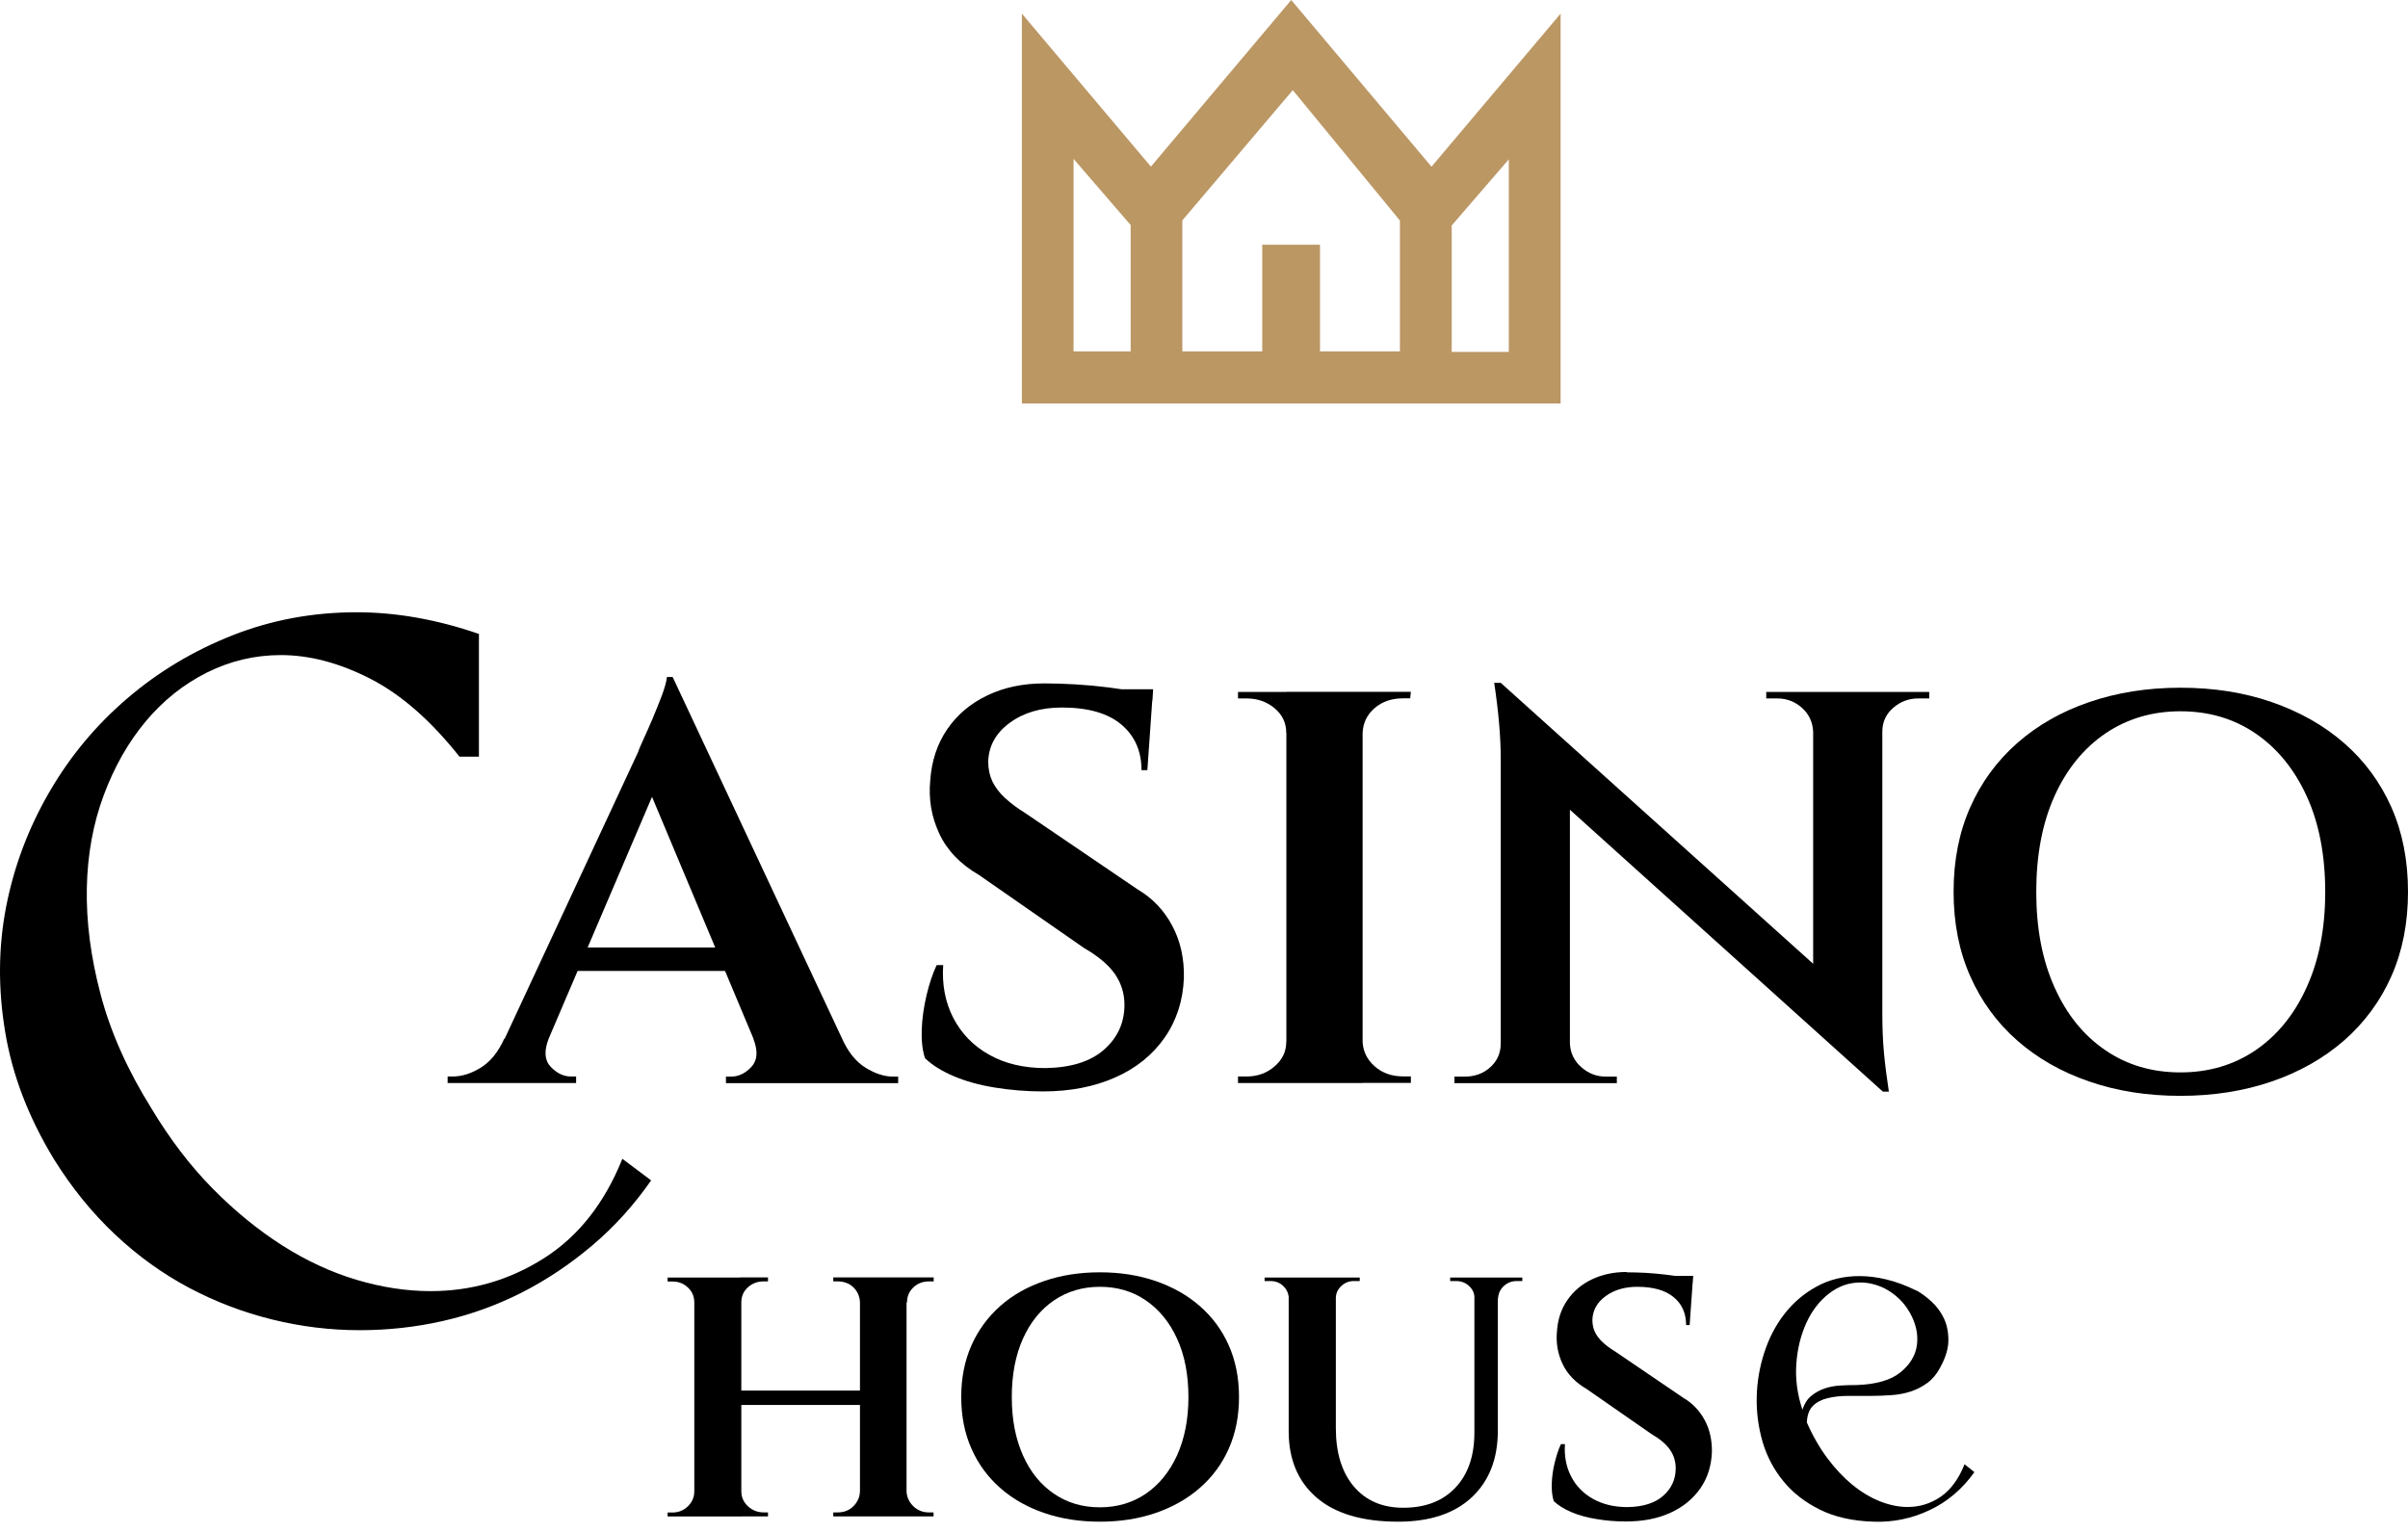
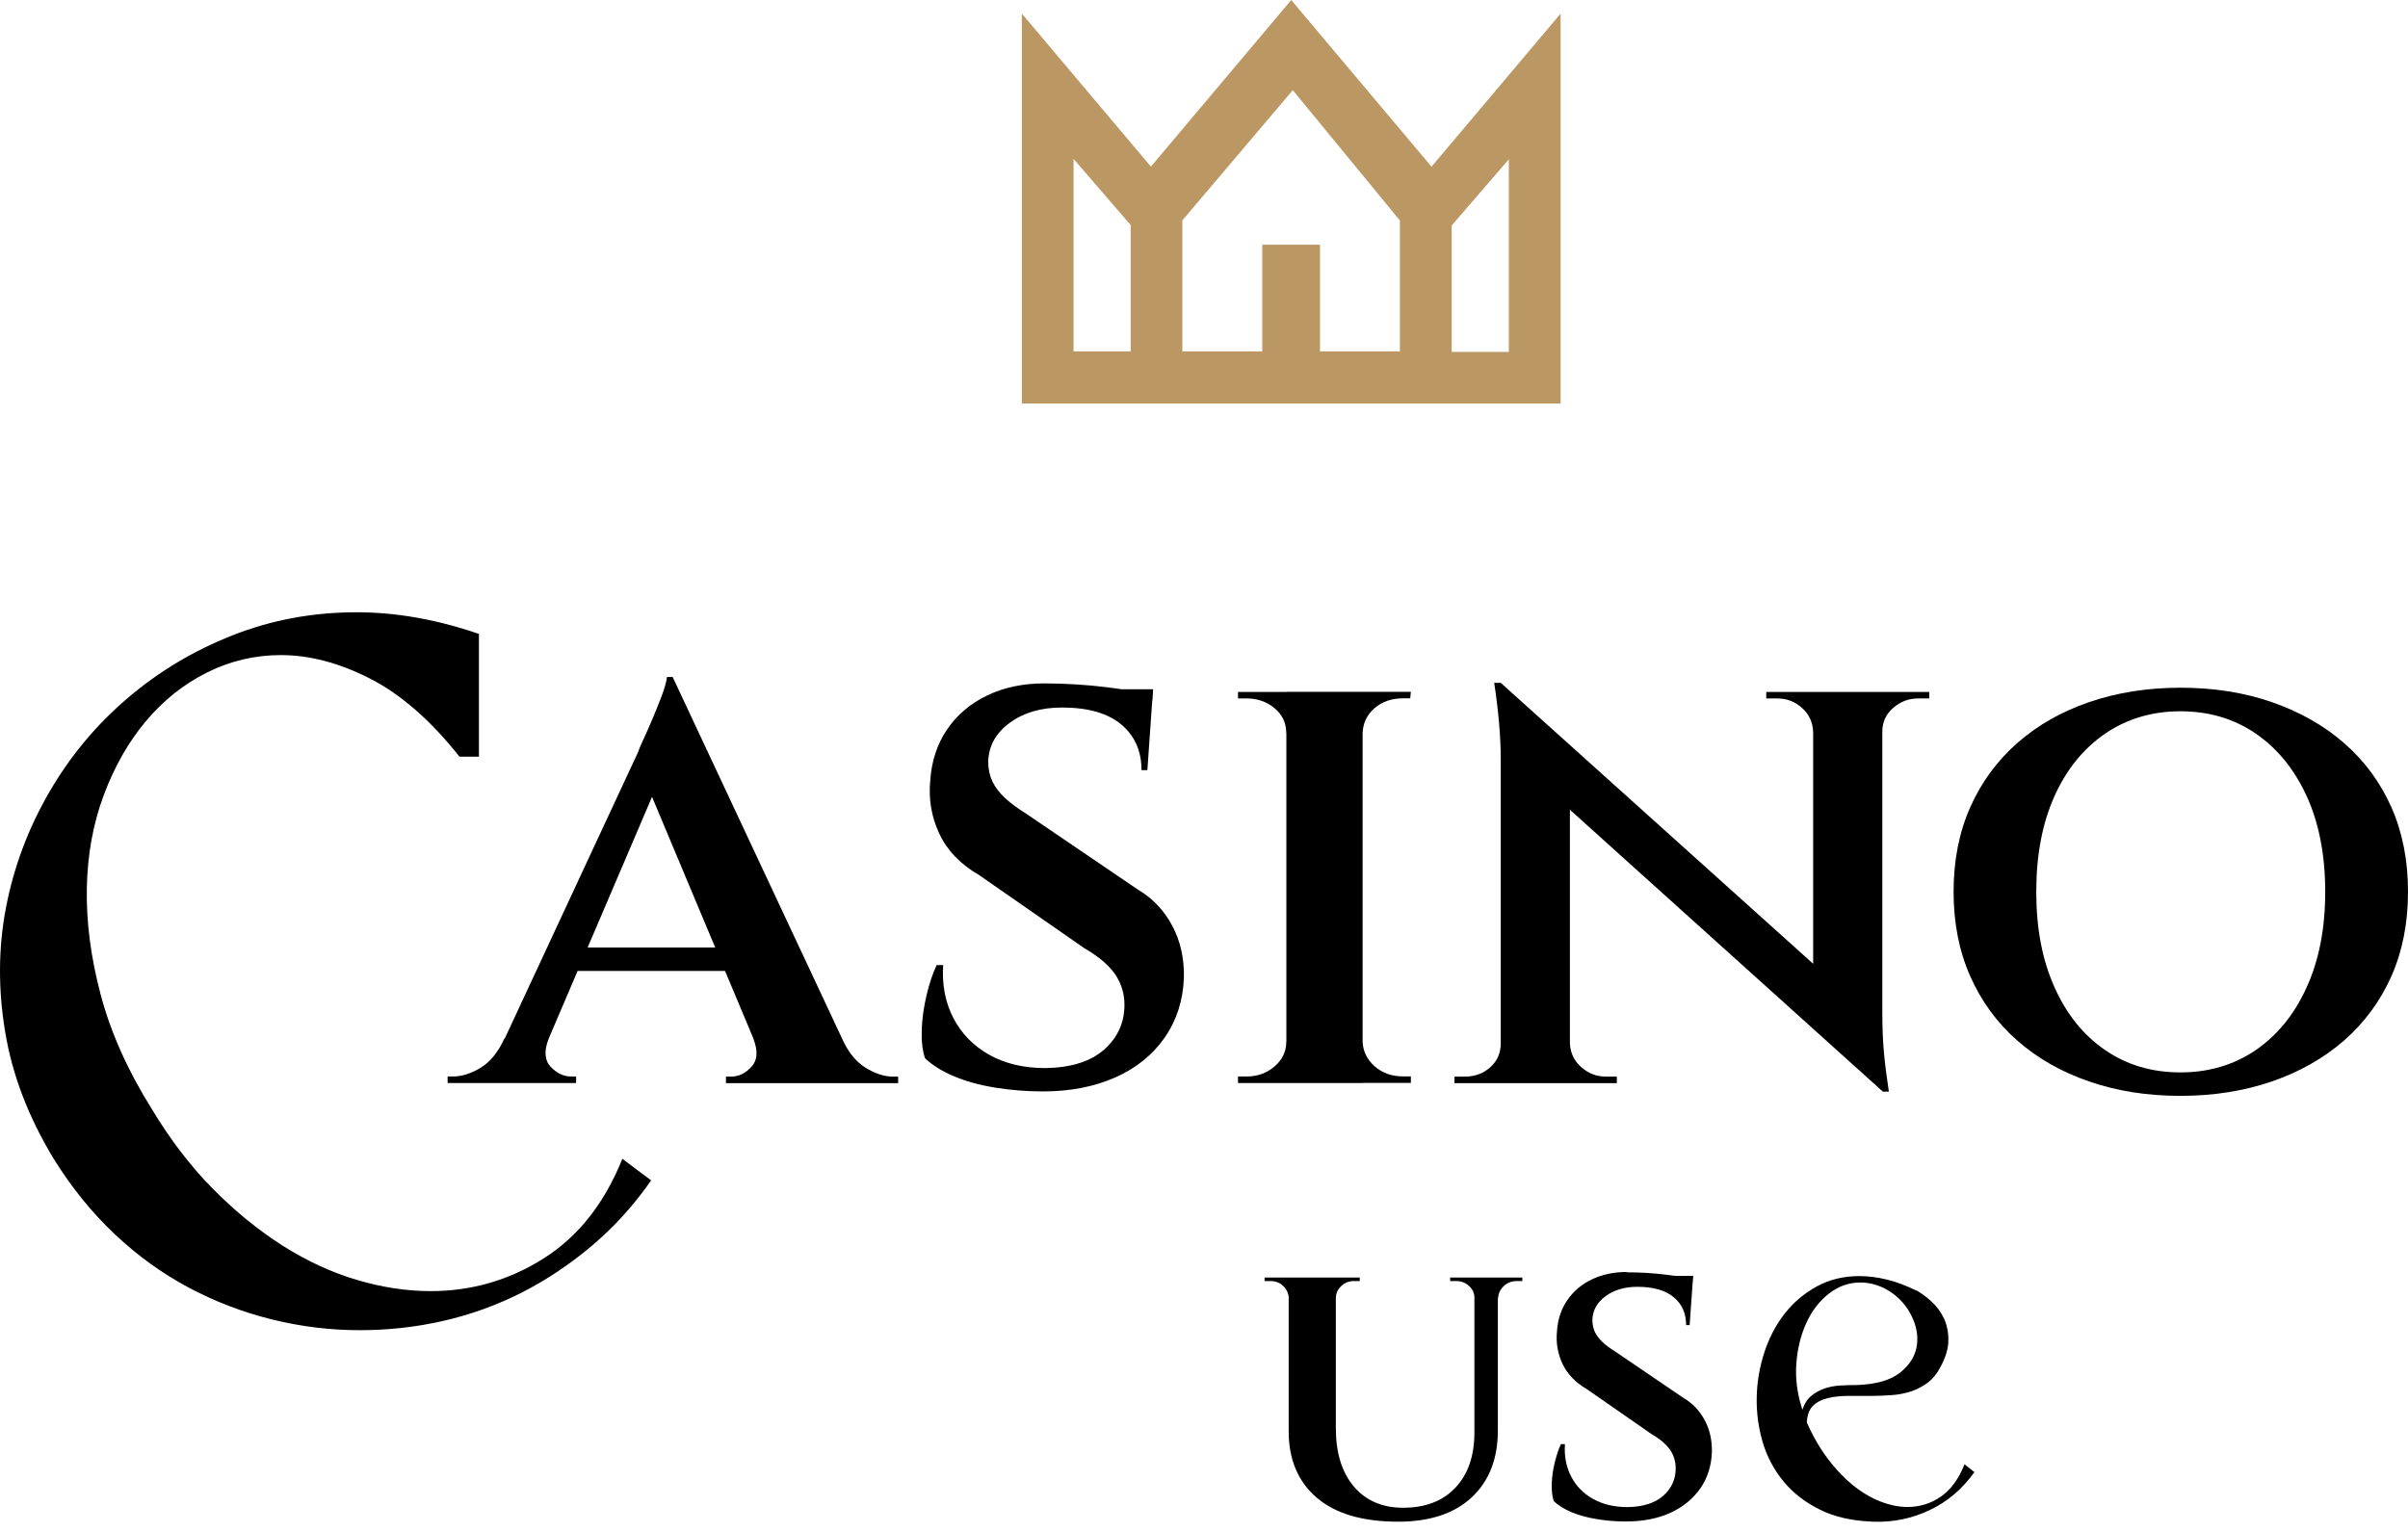
<svg xmlns="http://www.w3.org/2000/svg" width="154" height="98" viewBox="0 0 154 98" fill="none">
  <path d="M35.088 66.452C34.784 67.231 34.827 67.832 35.216 68.243C35.605 68.653 36.037 68.866 36.511 68.866H36.844V69.283H28.627V68.866H28.959C29.54 68.866 30.141 68.674 30.75 68.299C31.358 67.924 31.861 67.308 32.25 66.445H35.088V66.452ZM43.015 43.301L43.143 47.597L33.928 69.163H31.012L40.814 48.1C40.843 47.986 40.949 47.739 41.126 47.349C41.31 46.96 41.508 46.5 41.734 45.977C41.954 45.446 42.159 44.943 42.343 44.455C42.52 43.966 42.626 43.584 42.654 43.308H43.029L43.015 43.301ZM47.064 60.613V62.114H36.263V60.613H47.064ZM43.015 43.301L55.069 69.035H49.272L41.14 49.643L43.015 43.301ZM48.189 66.452H53.858C54.248 67.316 54.75 67.931 55.359 68.306C55.968 68.682 56.555 68.873 57.107 68.873H57.44V69.29H46.427V68.873H46.759C47.234 68.873 47.665 68.668 48.055 68.25C48.444 67.832 48.486 67.238 48.182 66.459L48.189 66.452Z" fill="black" />
  <path d="M66.782 43.719C67.419 43.719 68.098 43.74 68.806 43.782C69.514 43.825 70.2 43.889 70.873 43.974C71.538 44.059 72.132 44.151 72.649 44.242C73.166 44.342 73.52 44.434 73.711 44.511L73.378 49.268H73.003C73.003 48.043 72.571 47.074 71.708 46.345C70.844 45.623 69.578 45.262 67.914 45.262C66.576 45.262 65.465 45.587 64.581 46.238C63.689 46.889 63.229 47.718 63.2 48.723C63.2 49.197 63.292 49.621 63.469 49.997C63.654 50.372 63.922 50.726 64.283 51.058C64.644 51.391 65.076 51.709 65.579 52.021L72.755 56.897C73.704 57.456 74.44 58.228 74.964 59.212C75.494 60.196 75.742 61.321 75.714 62.567C75.657 64.01 75.247 65.284 74.482 66.381C73.718 67.478 72.67 68.328 71.333 68.922C69.995 69.517 68.452 69.821 66.704 69.821C65.649 69.821 64.616 69.736 63.618 69.573C62.62 69.411 61.742 69.163 60.992 68.844C60.242 68.526 59.626 68.144 59.159 67.698C58.989 67.195 58.926 66.587 58.947 65.865C58.975 65.143 59.081 64.407 59.258 63.657C59.435 62.906 59.655 62.269 59.902 61.739H60.32C60.235 62.991 60.454 64.117 60.964 65.115C61.481 66.112 62.245 66.905 63.257 67.471C64.269 68.045 65.472 68.328 66.867 68.328C68.509 68.299 69.761 67.903 70.618 67.139C71.481 66.374 71.913 65.419 71.913 64.279C71.913 63.557 71.708 62.906 71.311 62.319C70.908 61.739 70.25 61.179 69.33 60.648L62.613 55.977C61.417 55.284 60.568 54.399 60.072 53.33C59.57 52.261 59.379 51.129 59.492 49.933C59.577 48.68 59.938 47.59 60.575 46.656C61.212 45.722 62.068 45 63.137 44.49C64.206 43.974 65.423 43.719 66.789 43.719H66.782ZM73.746 44.094L73.704 44.802H69.74V44.094H73.746Z" fill="black" />
  <path d="M82.388 46.889H82.261C82.261 46.253 82.013 45.722 81.51 45.304C81.008 44.887 80.413 44.681 79.72 44.681H79.175V44.264H82.388V46.889ZM82.388 66.657V69.283H79.175V68.866H79.72C80.413 68.866 81.015 68.653 81.51 68.222C82.013 67.79 82.261 67.266 82.261 66.657H82.388ZM87.144 44.257V69.283H82.268V44.257H87.144ZM87.017 46.883V44.257H90.23L90.188 44.674H89.728C89.006 44.674 88.397 44.88 87.916 45.297C87.427 45.715 87.173 46.245 87.144 46.883H87.017ZM87.017 66.65H87.144C87.173 67.259 87.427 67.783 87.916 68.215C88.404 68.646 89.006 68.859 89.728 68.859H90.23V69.276H87.017V66.65Z" fill="black" />
  <path d="M96.105 66.749V69.29H93.019V68.873H93.684C94.321 68.873 94.866 68.675 95.312 68.271C95.758 67.868 95.978 67.358 95.978 66.749H96.105ZM95.978 43.683L100.401 48.645V69.29H95.978V48.56C95.978 47.144 95.836 45.517 95.56 43.683H95.978ZM95.978 43.683L119.999 65.291L120.417 69.835L96.388 48.185L95.97 43.683H95.978ZM100.401 66.749C100.429 67.358 100.67 67.868 101.13 68.271C101.59 68.675 102.107 68.873 102.694 68.873H103.402V69.29H100.316V66.749H100.401ZM115.958 46.812C115.929 46.203 115.696 45.693 115.25 45.29C114.804 44.887 114.273 44.681 113.665 44.681H112.957V44.264H116.043V46.812H115.958ZM120.381 44.264V64.824C120.381 65.773 120.417 66.615 120.487 67.372C120.558 68.123 120.664 68.944 120.799 69.835H120.424L115.958 64.662V44.264H120.381ZM120.254 46.812V44.264H123.382V44.681H122.674C122.066 44.681 121.528 44.887 121.068 45.29C120.608 45.693 120.381 46.203 120.381 46.812H120.254Z" fill="black" />
  <path d="M139.449 43.995C141.565 43.995 143.511 44.299 145.288 44.915C147.064 45.531 148.614 46.401 149.917 47.541C151.226 48.68 152.231 50.053 152.939 51.646C153.646 53.245 154 55.043 154 57.046C154 59.049 153.646 60.847 152.939 62.446C152.231 64.046 151.219 65.412 149.917 66.558C148.607 67.698 147.064 68.576 145.288 69.184C143.511 69.793 141.565 70.104 139.449 70.104C137.332 70.104 135.386 69.8 133.61 69.184C131.833 68.576 130.297 67.698 129.002 66.558C127.707 65.419 126.709 64.046 126.001 62.446C125.293 60.847 124.939 59.049 124.939 57.046C124.939 55.043 125.293 53.245 126.001 51.646C126.709 50.046 127.714 48.68 129.002 47.541C130.297 46.401 131.833 45.523 133.61 44.915C135.386 44.306 137.332 43.995 139.449 43.995ZM139.449 68.604C141.253 68.604 142.853 68.13 144.247 67.188C145.635 66.24 146.732 64.902 147.517 63.161C148.31 61.427 148.706 59.389 148.706 57.053C148.706 54.717 148.31 52.644 147.517 50.924C146.724 49.197 145.635 47.866 144.247 46.918C142.853 45.969 141.253 45.502 139.449 45.502C137.644 45.502 136.044 45.977 134.65 46.918C133.263 47.866 132.173 49.197 131.394 50.924C130.616 52.651 130.226 54.689 130.226 57.053C130.226 59.417 130.616 61.427 131.394 63.161C132.173 64.902 133.256 66.24 134.65 67.188C136.037 68.137 137.637 68.604 139.449 68.604Z" fill="black" />
  <path d="M30.629 40.527V48.404H29.384C27.543 46.083 25.647 44.426 23.672 43.414C21.704 42.409 19.8 41.907 17.96 41.907C16.297 41.907 14.726 42.282 13.232 43.025C11.746 43.768 10.444 44.809 9.326 46.139C8.207 47.477 7.315 49.048 6.636 50.867C5.957 52.686 5.596 54.661 5.553 56.805C5.511 58.95 5.801 61.222 6.438 63.628C7.075 66.035 8.158 68.462 9.686 70.911C10.868 72.879 12.171 74.584 13.593 76.028C15.016 77.472 16.502 78.682 18.052 79.673C19.602 80.657 21.188 81.393 22.808 81.874C24.429 82.356 26 82.596 27.536 82.596C30.162 82.596 32.576 81.896 34.784 80.494C36.992 79.093 38.662 76.97 39.802 74.132L41.642 75.512C40.545 77.09 39.292 78.477 37.87 79.68C36.447 80.883 34.94 81.889 33.34 82.703C31.741 83.509 30.07 84.111 28.322 84.507C26.574 84.904 24.797 85.095 23.007 85.095C21.124 85.095 19.256 84.868 17.394 84.408C15.533 83.948 13.763 83.269 12.079 82.377C10.394 81.478 8.816 80.346 7.351 78.966C5.886 77.585 4.583 75.979 3.444 74.146C1.823 71.477 0.783 68.767 0.33 66.006C-0.13 63.253 -0.109 60.585 0.394 58.002C0.896 55.418 1.816 52.983 3.147 50.683C4.477 48.383 6.141 46.387 8.136 44.681C10.125 42.976 12.369 41.631 14.86 40.647C17.352 39.663 19.999 39.168 22.801 39.168C25.335 39.168 27.94 39.628 30.608 40.548L30.629 40.527Z" fill="black" />
-   <path d="M44.48 83.332H44.403C44.403 82.943 44.268 82.618 43.992 82.363C43.723 82.108 43.39 81.981 43.001 81.981H42.697V81.726H44.48V83.332ZM44.48 95.407V97.013H42.697V96.759H43.001C43.39 96.759 43.723 96.624 43.992 96.362C44.261 96.1 44.403 95.782 44.403 95.407H44.48ZM47.41 81.726V97.013H44.403V81.726H47.41ZM55.231 88.959V89.879H47.156V88.959H55.231ZM47.333 83.325V81.719H49.116V81.974H48.833C48.444 81.974 48.104 82.101 47.828 82.356C47.545 82.611 47.41 82.936 47.41 83.325H47.333ZM47.333 95.4H47.41C47.41 95.775 47.552 96.093 47.828 96.355C48.111 96.617 48.444 96.752 48.833 96.752H49.116V97.006H47.333V95.4ZM55.076 83.325H54.998C54.984 82.936 54.842 82.611 54.58 82.356C54.318 82.101 53.979 81.974 53.575 81.974H53.292V81.719H55.076V83.325ZM55.076 95.4V97.006H53.292V96.752H53.575C53.986 96.752 54.318 96.617 54.58 96.355C54.842 96.093 54.984 95.775 54.998 95.4H55.076ZM57.977 81.719V97.006H54.998V81.719H57.977ZM57.9 95.4H57.977C57.992 95.775 58.14 96.093 58.409 96.355C58.678 96.617 59.011 96.752 59.4 96.752H59.704V97.006H57.892V95.4H57.9ZM57.928 83.325V81.719H59.712V81.974H59.407C59.018 81.974 58.685 82.101 58.416 82.356C58.147 82.611 58.006 82.936 58.006 83.325H57.928Z" fill="black" />
-   <path d="M70.342 81.393C71.63 81.393 72.819 81.577 73.909 81.952C74.999 82.327 75.94 82.858 76.74 83.559C77.54 84.26 78.156 85.095 78.587 86.072C79.019 87.048 79.239 88.145 79.239 89.37C79.239 90.594 79.019 91.691 78.587 92.668C78.156 93.645 77.54 94.48 76.74 95.18C75.94 95.881 74.999 96.412 73.909 96.787C72.819 97.162 71.63 97.346 70.342 97.346C69.054 97.346 67.865 97.162 66.775 96.787C65.685 96.412 64.751 95.881 63.958 95.18C63.165 94.48 62.556 93.645 62.125 92.668C61.693 91.691 61.474 90.594 61.474 89.37C61.474 88.145 61.693 87.048 62.125 86.072C62.556 85.095 63.172 84.26 63.958 83.559C64.743 82.858 65.685 82.327 66.775 81.952C67.865 81.577 69.054 81.393 70.342 81.393ZM70.342 96.426C71.446 96.426 72.423 96.136 73.272 95.563C74.121 94.982 74.787 94.168 75.275 93.107C75.756 92.045 76.004 90.799 76.004 89.377C76.004 87.954 75.763 86.687 75.275 85.633C74.794 84.578 74.121 83.764 73.272 83.184C72.423 82.603 71.446 82.32 70.342 82.32C69.238 82.32 68.261 82.611 67.412 83.184C66.562 83.764 65.897 84.578 65.423 85.633C64.949 86.687 64.708 87.933 64.708 89.377C64.708 90.821 64.949 92.045 65.423 93.107C65.897 94.168 66.562 94.989 67.412 95.563C68.261 96.143 69.238 96.426 70.342 96.426Z" fill="black" />
  <path d="M82.473 81.726V83.049H82.424C82.409 82.745 82.289 82.483 82.07 82.271C81.85 82.058 81.574 81.952 81.256 81.952H80.874V81.726H82.48H82.473ZM85.432 81.726V91.359C85.432 92.937 85.814 94.183 86.578 95.088C87.343 95.994 88.397 96.454 89.735 96.454C91.165 96.454 92.276 96.023 93.082 95.166C93.889 94.31 94.293 93.135 94.293 91.635V81.726H95.793V91.507C95.793 93.326 95.234 94.749 94.123 95.789C93.012 96.822 91.441 97.346 89.423 97.346C87.13 97.346 85.389 96.829 84.2 95.803C83.011 94.777 82.416 93.361 82.416 91.564V81.726H85.424H85.432ZM86.96 81.726V81.952H86.578C86.274 81.952 86.005 82.058 85.778 82.271C85.552 82.483 85.432 82.745 85.432 83.049H85.382V81.726H86.96ZM94.349 81.726V83.049H94.3C94.3 82.745 94.187 82.483 93.953 82.271C93.727 82.058 93.451 81.952 93.125 81.952H92.743V81.726H94.349ZM97.357 81.726V81.952H97.004C96.678 81.952 96.402 82.058 96.175 82.271C95.949 82.483 95.822 82.745 95.807 83.049H95.758V81.726H97.365H97.357Z" fill="black" />
  <path d="M104.032 81.393C104.421 81.393 104.832 81.407 105.271 81.428C105.702 81.457 106.127 81.492 106.53 81.542C106.941 81.591 107.302 81.648 107.613 81.704C107.925 81.761 108.144 81.818 108.264 81.867L108.059 84.769H107.833C107.833 84.019 107.571 83.424 107.04 82.986C106.516 82.547 105.738 82.32 104.719 82.32C103.905 82.32 103.225 82.519 102.68 82.922C102.135 83.318 101.859 83.828 101.838 84.436C101.838 84.727 101.895 84.981 102.001 85.215C102.114 85.442 102.277 85.661 102.496 85.866C102.716 86.072 102.977 86.263 103.289 86.454L107.67 89.433C108.25 89.773 108.696 90.247 109.022 90.849C109.347 91.451 109.496 92.137 109.482 92.901C109.446 93.786 109.199 94.565 108.732 95.23C108.264 95.895 107.62 96.419 106.806 96.787C105.993 97.155 105.051 97.332 103.975 97.332C103.331 97.332 102.701 97.282 102.093 97.176C101.484 97.077 100.946 96.929 100.486 96.73C100.026 96.532 99.651 96.299 99.368 96.03C99.269 95.725 99.226 95.35 99.24 94.912C99.255 94.473 99.318 94.02 99.431 93.56C99.545 93.1 99.672 92.71 99.828 92.385H100.083C100.033 93.149 100.161 93.836 100.479 94.451C100.79 95.06 101.258 95.541 101.88 95.888C102.503 96.235 103.232 96.412 104.082 96.412C105.087 96.398 105.851 96.15 106.375 95.683C106.898 95.216 107.167 94.635 107.167 93.935C107.167 93.496 107.047 93.093 106.799 92.739C106.552 92.385 106.148 92.045 105.589 91.719L101.484 88.867C100.755 88.442 100.238 87.905 99.927 87.246C99.623 86.595 99.502 85.902 99.573 85.173C99.623 84.408 99.842 83.743 100.238 83.17C100.628 82.603 101.151 82.157 101.803 81.846C102.454 81.535 103.197 81.372 104.032 81.372V81.393ZM108.286 81.62L108.257 82.051H105.837V81.62H108.286Z" fill="black" />
  <path d="M122.596 82.568C122.887 82.738 123.198 82.964 123.524 83.262C123.849 83.559 124.111 83.906 124.309 84.316C124.507 84.727 124.606 85.194 124.606 85.732C124.606 86.27 124.43 86.857 124.069 87.508C123.856 87.905 123.594 88.223 123.269 88.464C122.943 88.704 122.589 88.888 122.2 89.016C121.811 89.143 121.4 89.221 120.976 89.249C120.551 89.278 120.119 89.299 119.702 89.299H118.194C117.713 89.299 117.274 89.348 116.892 89.441C116.503 89.532 116.191 89.695 115.951 89.929C115.71 90.162 115.575 90.516 115.554 90.998C115.929 91.854 116.375 92.625 116.871 93.291C117.373 93.963 117.911 94.529 118.47 94.989C119.036 95.449 119.624 95.803 120.232 96.044C120.841 96.284 121.429 96.405 121.995 96.405C122.773 96.405 123.481 96.186 124.118 95.747C124.755 95.308 125.265 94.614 125.64 93.673L126.27 94.175C125.491 95.265 124.536 96.079 123.396 96.61C122.257 97.148 121.068 97.389 119.829 97.346C118.484 97.304 117.338 97.049 116.389 96.575C115.434 96.1 114.655 95.499 114.047 94.749C113.438 94.005 112.999 93.17 112.723 92.236C112.454 91.302 112.327 90.353 112.348 89.377C112.369 88.4 112.532 87.452 112.836 86.517C113.141 85.583 113.572 84.755 114.139 84.033C114.705 83.311 115.391 82.731 116.198 82.292C117.005 81.853 117.911 81.634 118.916 81.634C119.461 81.634 120.041 81.705 120.657 81.853C121.273 82.002 121.917 82.243 122.589 82.575L122.596 82.568ZM115.271 90.177C115.398 89.801 115.582 89.504 115.837 89.299C116.092 89.087 116.375 88.931 116.687 88.825C116.998 88.719 117.338 88.655 117.692 88.634C118.045 88.612 118.392 88.605 118.725 88.605C119.985 88.563 120.919 88.294 121.542 87.791C122.158 87.289 122.511 86.701 122.596 86.029C122.681 85.357 122.533 84.684 122.158 84.005C121.783 83.325 121.238 82.794 120.523 82.419C119.999 82.165 119.482 82.044 118.98 82.044C118.244 82.044 117.578 82.278 116.97 82.752C116.361 83.226 115.88 83.849 115.526 84.621C115.172 85.399 114.953 86.263 114.882 87.232C114.811 88.195 114.938 89.179 115.271 90.184V90.177Z" fill="black" />
  <path d="M91.546 10.659L82.579 0L73.605 10.659L65.352 0.871V25.812H99.806V0.871L91.554 10.659H91.546ZM72.309 22.479H68.657V10.164L72.309 14.396V22.486V22.479ZM89.529 14.099V22.479H84.419V15.656H80.725V22.479H75.615V14.099L82.678 5.768L89.522 14.099H89.529ZM96.494 22.514H92.842V14.424L96.494 10.192V22.507V22.514Z" fill="#BB9764" />
</svg>